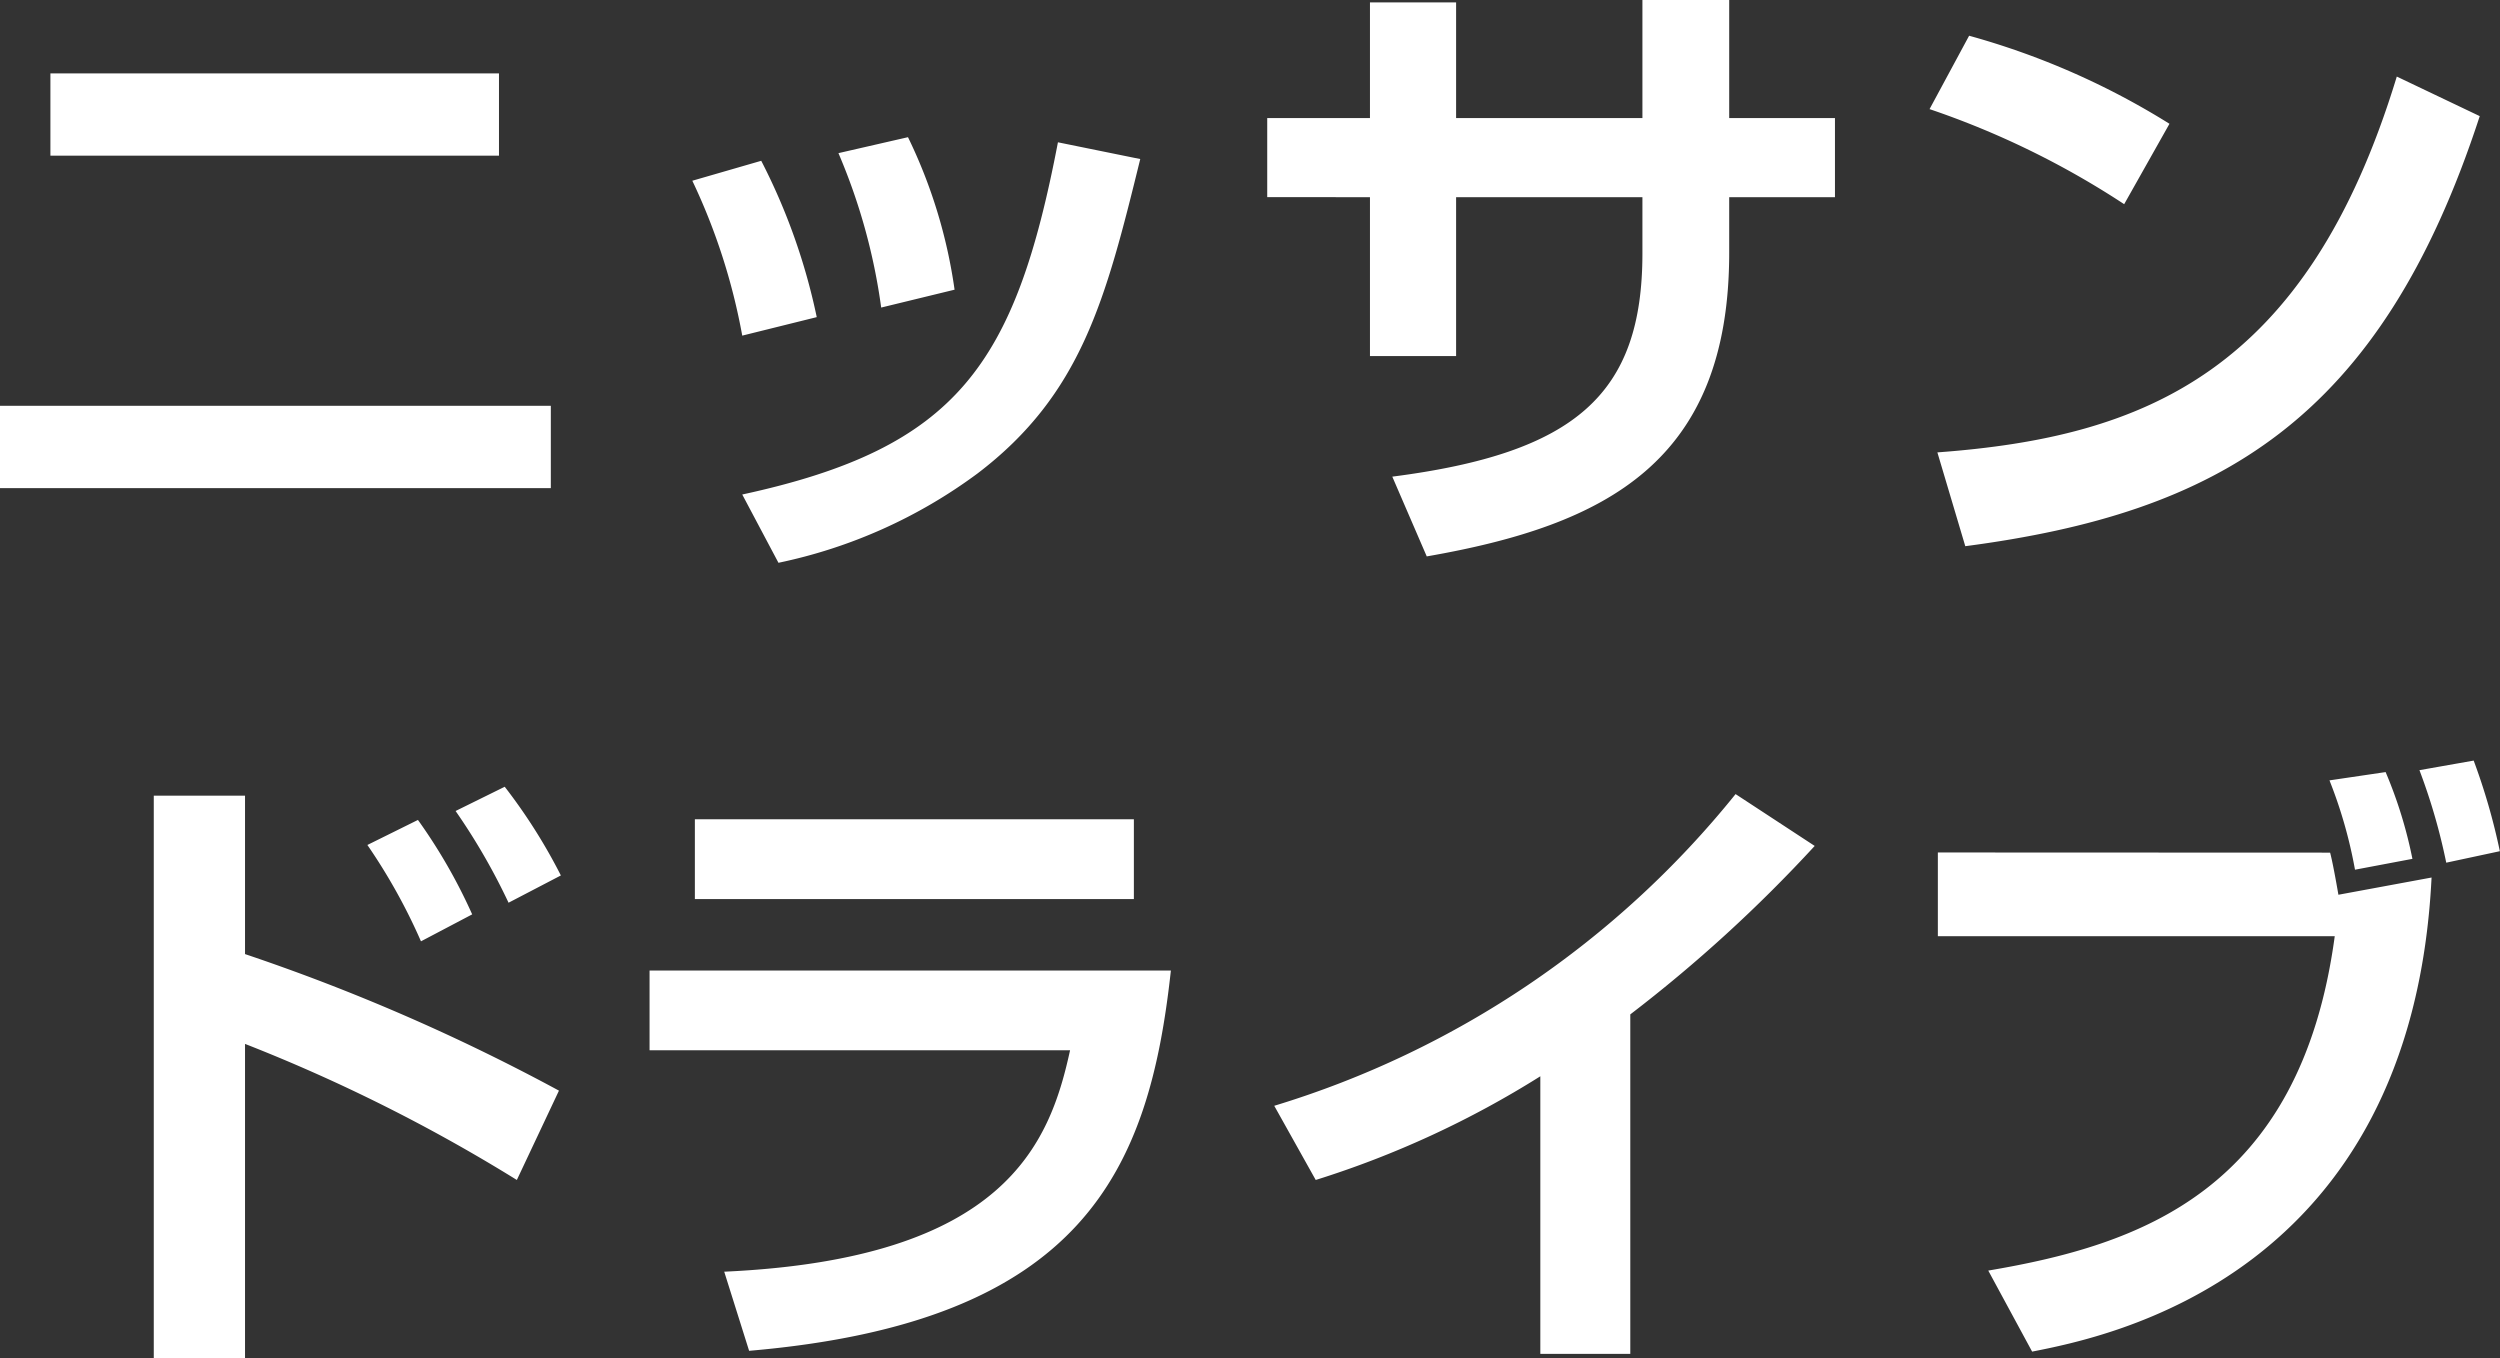
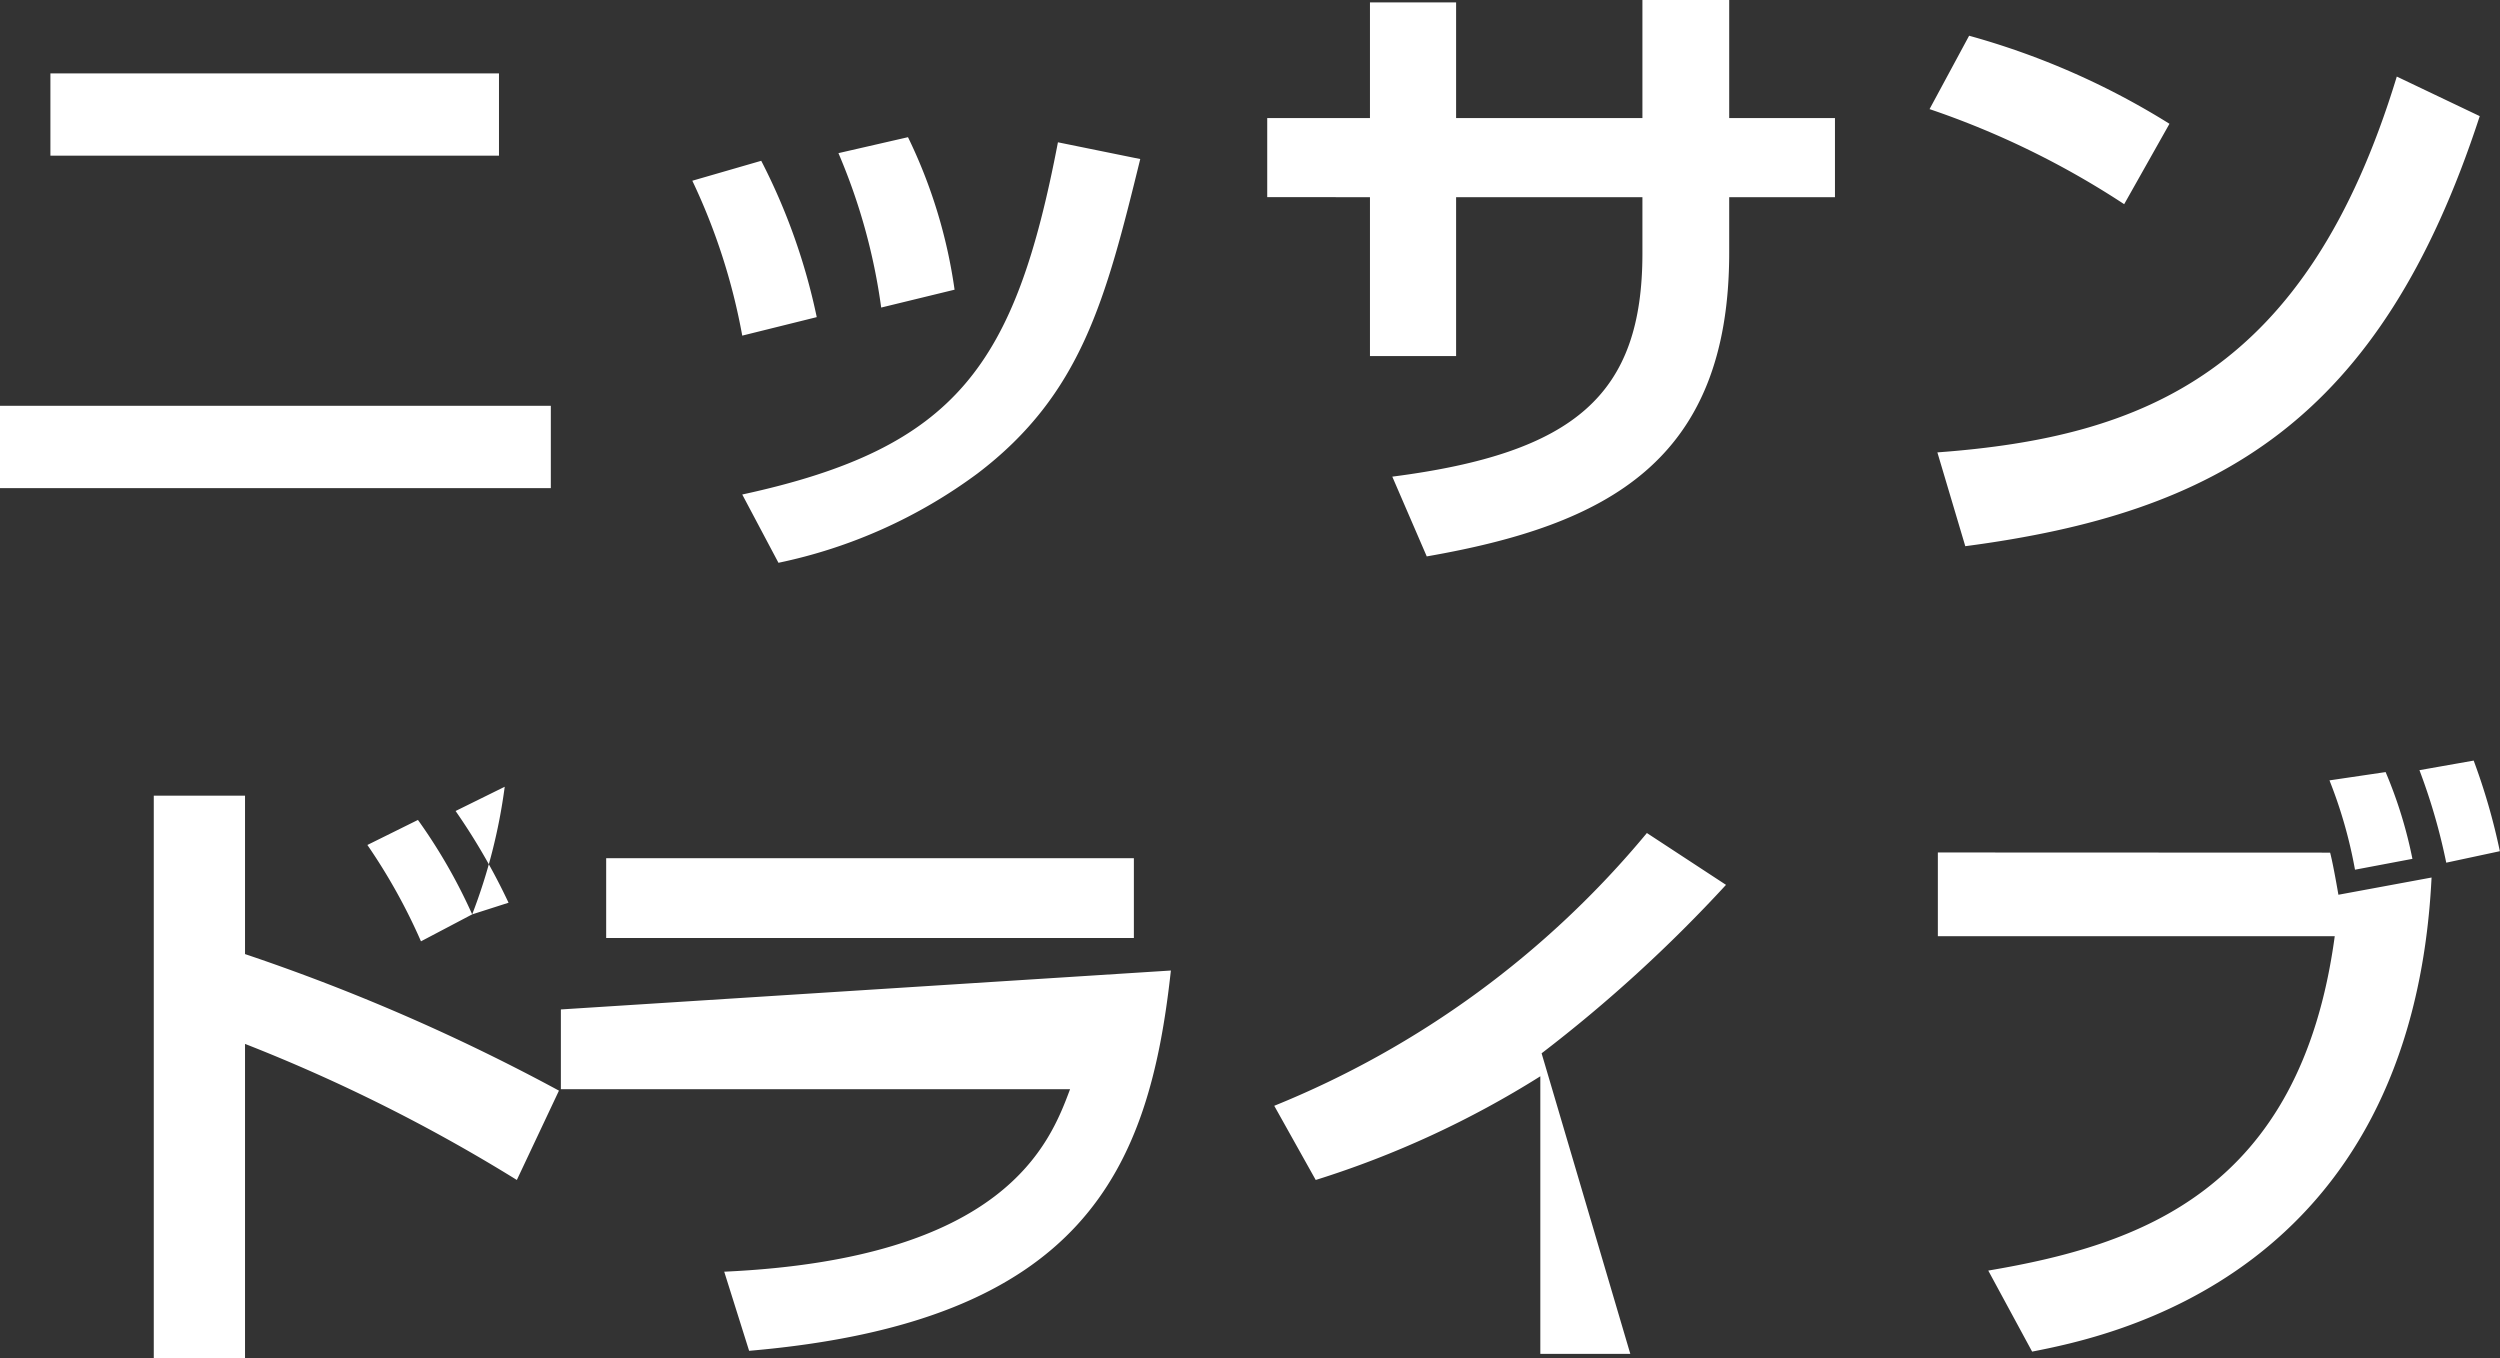
<svg xmlns="http://www.w3.org/2000/svg" width="62.688" height="34.064" viewBox="0 0 62.688 34.064">
  <rect x="0" y="0" width="62.688" height="34.064" fill="#333333" stroke="none" />
-   <path id="Path_18" data-name="Path 18" d="M-29.648-11.248v2.064H-18.4v-2.064Zm-1.264,8.336V-.848H-17.1V-2.912Zm20.48-2.224a15.436,15.436,0,0,0-1.392-3.92l-1.728.5A15.48,15.48,0,0,1-12.3-4.672Zm3.456-.688A12.807,12.807,0,0,0-8.144-9.648l-1.744.4A14.94,14.94,0,0,1-8.816-5.376Zm-4.416,6.848A12.743,12.743,0,0,0-6.4-1.216C-3.792-3.2-3.184-5.584-2.32-9.1L-4.384-9.52C-5.456-3.936-6.912-1.856-12.3-.688ZM10.272-10.128H5.6v-2.9H3.44v2.9H.864v1.984H3.44V-4.16H5.6V-8.144h4.672v1.408c0,3.536-1.68,5.008-6.272,5.6l.864,2C9.36.08,12.448-1.5,12.448-6.752V-8.144H15.1v-1.984H12.448v-2.96H10.272Zm13.216.144a19.059,19.059,0,0,0-5.024-2.208l-.992,1.84a21.358,21.358,0,0,1,4.88,2.384ZM18.368.608c6.32-.832,10.4-3.12,12.9-10.784l-2.08-.992c-2.256,7.408-6.32,9.04-11.52,9.424ZM-27.056,6.864V20.976h2.288V13.088A42.094,42.094,0,0,1-17.952,16.5l1.056-2.24a50.143,50.143,0,0,0-7.872-3.424V6.864Zm7.984,2.976a13.64,13.64,0,0,0-1.36-2.368L-21.7,8.1a14.55,14.55,0,0,1,1.344,2.416Zm2.224-.976A13.954,13.954,0,0,0-18.256,6.64l-1.232.608a15.815,15.815,0,0,1,1.328,2.3Zm3.36-1.408v2H-2.48v-2Zm-1.136,3.792v2H-4.08C-4.592,15.6-5.712,18.48-12.752,18.8l.624,1.984c8.384-.72,10.032-4.528,10.576-9.536Zm24.592,1.1a36.111,36.111,0,0,0,4.624-4.224l-1.984-1.3A23.675,23.675,0,0,1,1.04,14.64L2.08,16.5A24.073,24.073,0,0,0,7.712,13.9v6.96H9.968ZM17.68,8.288v2.1h9.952c-.864,6.4-4.912,7.744-8.688,8.384l1.1,2.032c1.856-.368,9.52-1.856,10.016-11.888l-2.336.432c-.08-.464-.16-.88-.208-1.056Zm11.9.16a11.176,11.176,0,0,0-.672-2.176L27.5,6.48a11.622,11.622,0,0,1,.64,2.24Zm2.192-.192a15.7,15.7,0,0,0-.656-2.272l-1.36.24a15.044,15.044,0,0,1,.672,2.32Z" transform="translate(30.912 13.088)" fill="#fff" />
+   <path id="Path_18" data-name="Path 18" d="M-29.648-11.248v2.064H-18.4v-2.064Zm-1.264,8.336V-.848H-17.1V-2.912Zm20.48-2.224a15.436,15.436,0,0,0-1.392-3.92l-1.728.5A15.48,15.48,0,0,1-12.3-4.672Zm3.456-.688A12.807,12.807,0,0,0-8.144-9.648l-1.744.4A14.94,14.94,0,0,1-8.816-5.376Zm-4.416,6.848A12.743,12.743,0,0,0-6.4-1.216C-3.792-3.2-3.184-5.584-2.32-9.1L-4.384-9.52C-5.456-3.936-6.912-1.856-12.3-.688ZM10.272-10.128H5.6v-2.9H3.44v2.9H.864v1.984H3.44V-4.16H5.6V-8.144h4.672v1.408c0,3.536-1.68,5.008-6.272,5.6l.864,2C9.36.08,12.448-1.5,12.448-6.752V-8.144H15.1v-1.984H12.448v-2.96H10.272Zm13.216.144a19.059,19.059,0,0,0-5.024-2.208l-.992,1.84a21.358,21.358,0,0,1,4.88,2.384ZM18.368.608c6.32-.832,10.4-3.12,12.9-10.784l-2.08-.992c-2.256,7.408-6.32,9.04-11.52,9.424ZM-27.056,6.864V20.976h2.288V13.088A42.094,42.094,0,0,1-17.952,16.5l1.056-2.24a50.143,50.143,0,0,0-7.872-3.424V6.864Zm7.984,2.976a13.64,13.64,0,0,0-1.36-2.368L-21.7,8.1a14.55,14.55,0,0,1,1.344,2.416ZA13.954,13.954,0,0,0-18.256,6.64l-1.232.608a15.815,15.815,0,0,1,1.328,2.3Zm3.36-1.408v2H-2.48v-2Zm-1.136,3.792v2H-4.08C-4.592,15.6-5.712,18.48-12.752,18.8l.624,1.984c8.384-.72,10.032-4.528,10.576-9.536Zm24.592,1.1a36.111,36.111,0,0,0,4.624-4.224l-1.984-1.3A23.675,23.675,0,0,1,1.04,14.64L2.08,16.5A24.073,24.073,0,0,0,7.712,13.9v6.96H9.968ZM17.68,8.288v2.1h9.952c-.864,6.4-4.912,7.744-8.688,8.384l1.1,2.032c1.856-.368,9.52-1.856,10.016-11.888l-2.336.432c-.08-.464-.16-.88-.208-1.056Zm11.9.16a11.176,11.176,0,0,0-.672-2.176L27.5,6.48a11.622,11.622,0,0,1,.64,2.24Zm2.192-.192a15.7,15.7,0,0,0-.656-2.272l-1.36.24a15.044,15.044,0,0,1,.672,2.32Z" transform="translate(30.912 13.088)" fill="#fff" />
</svg>